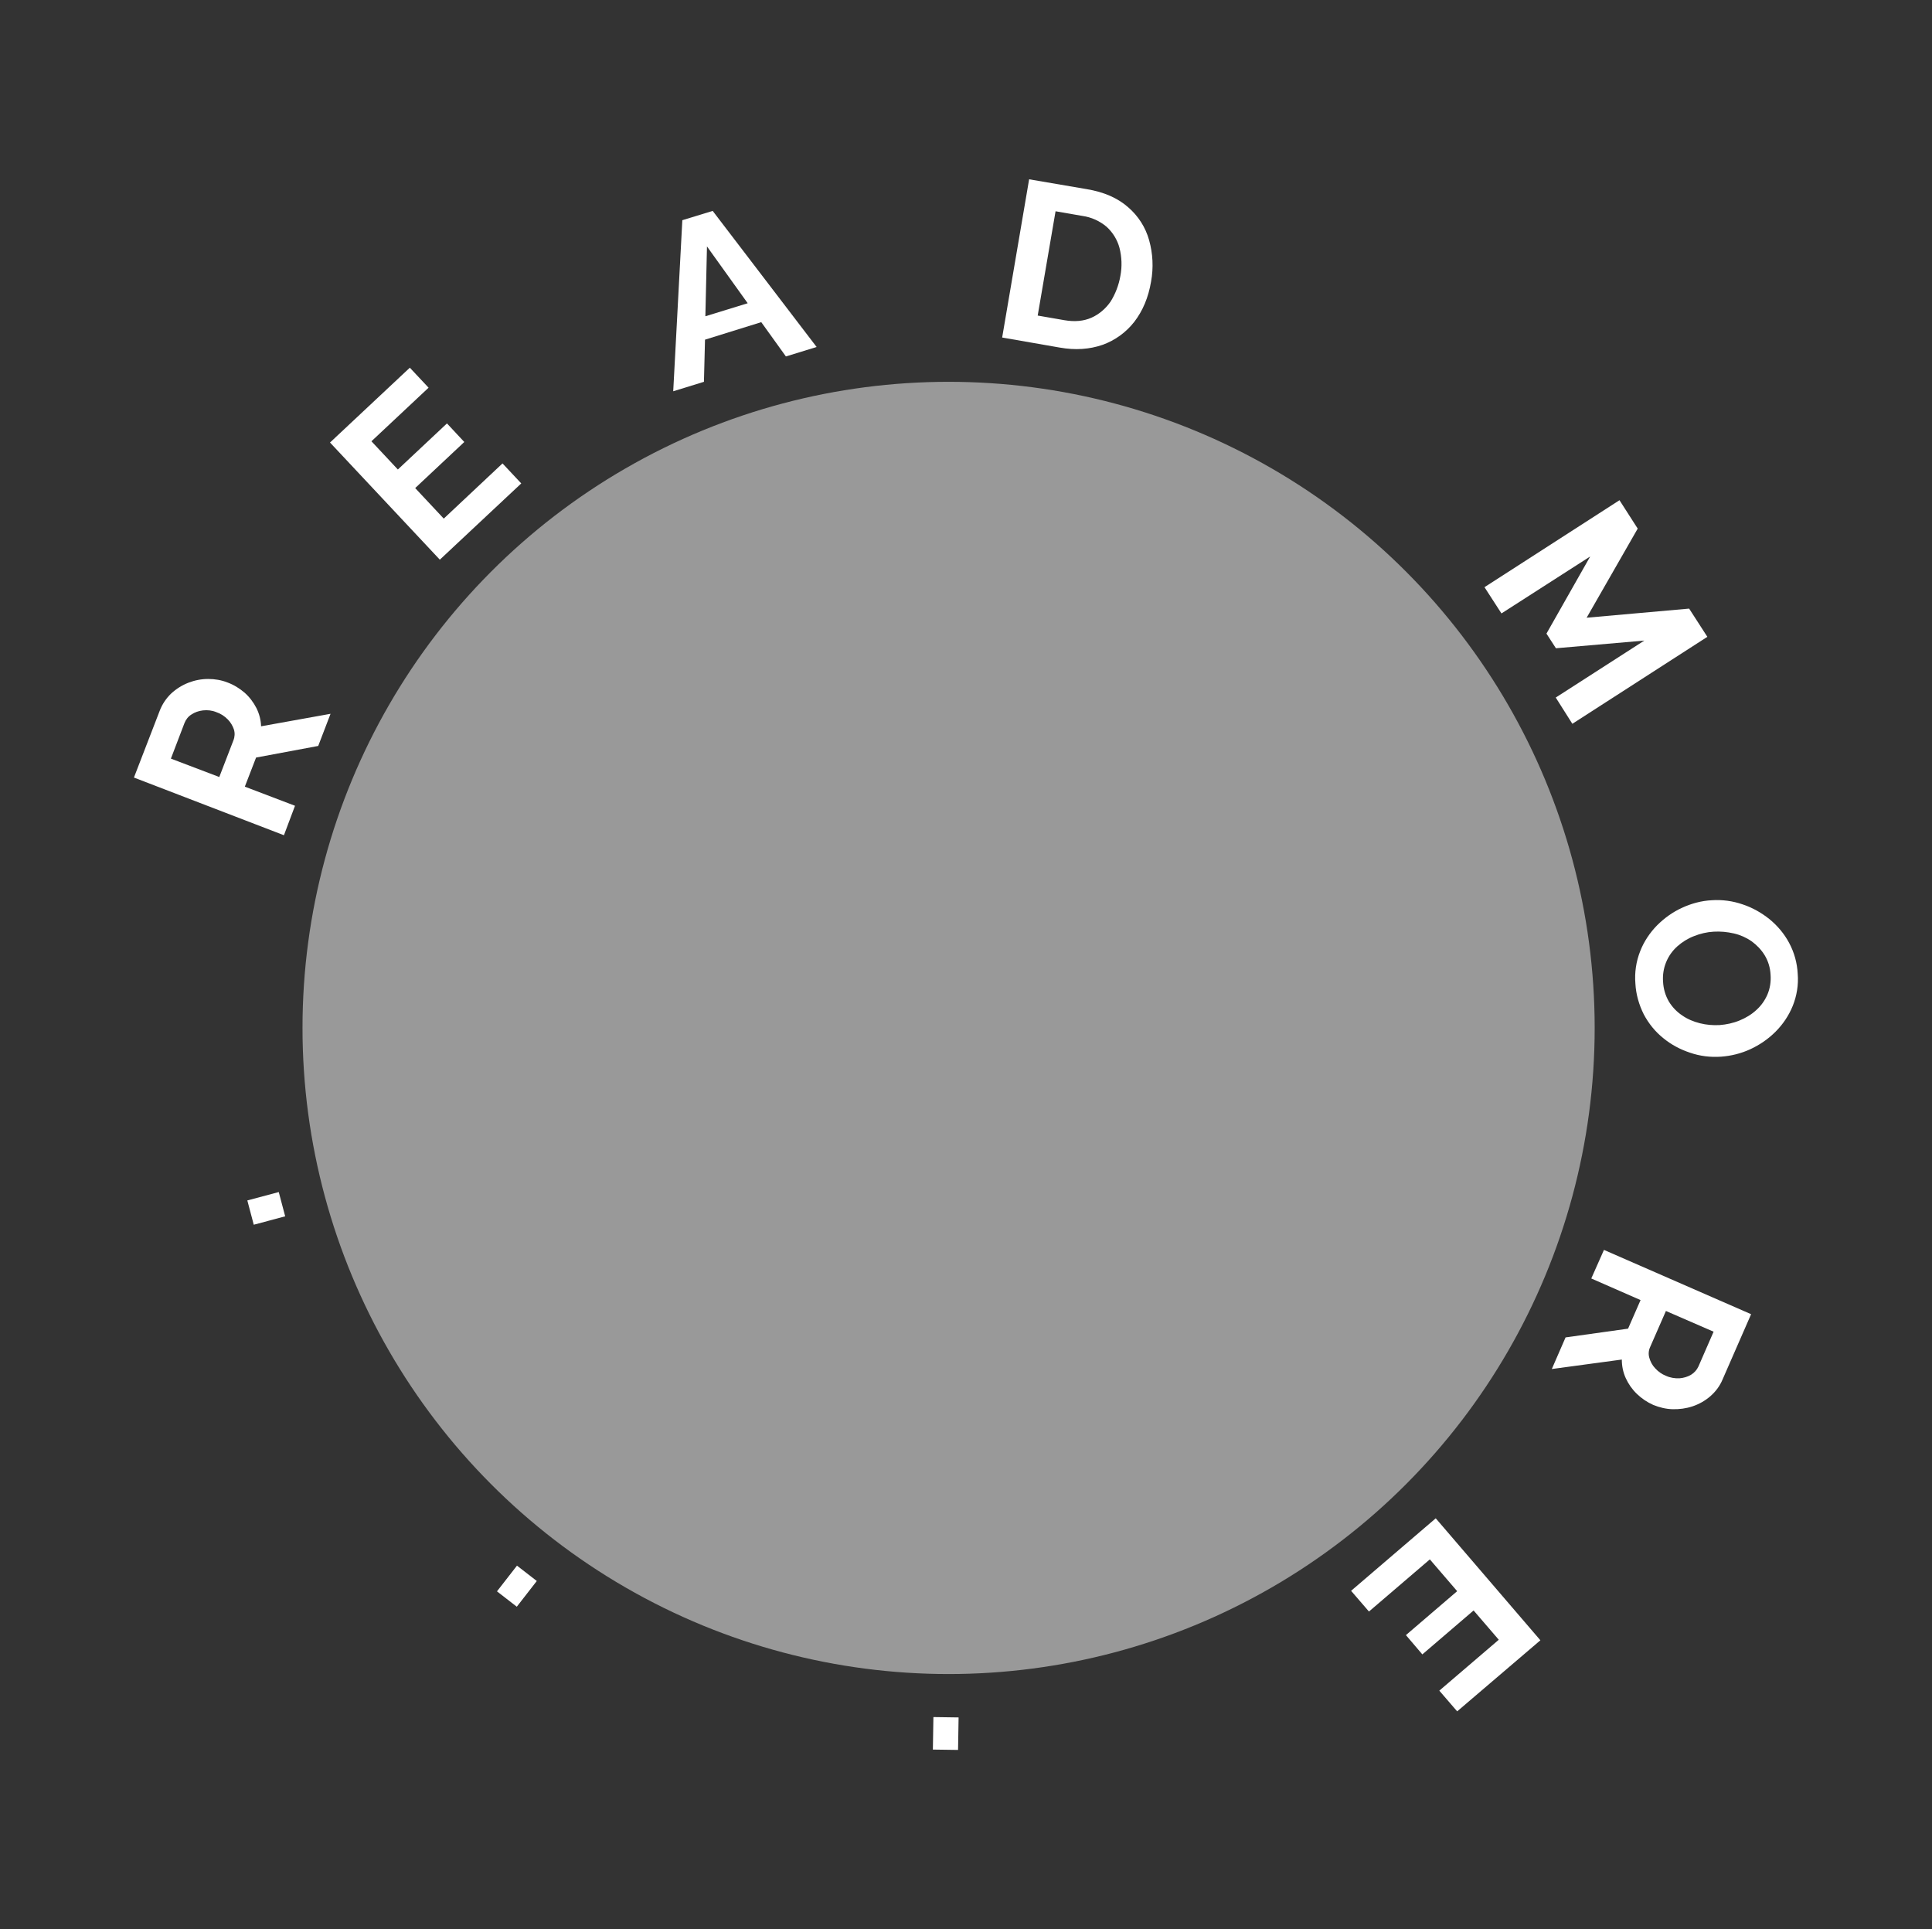
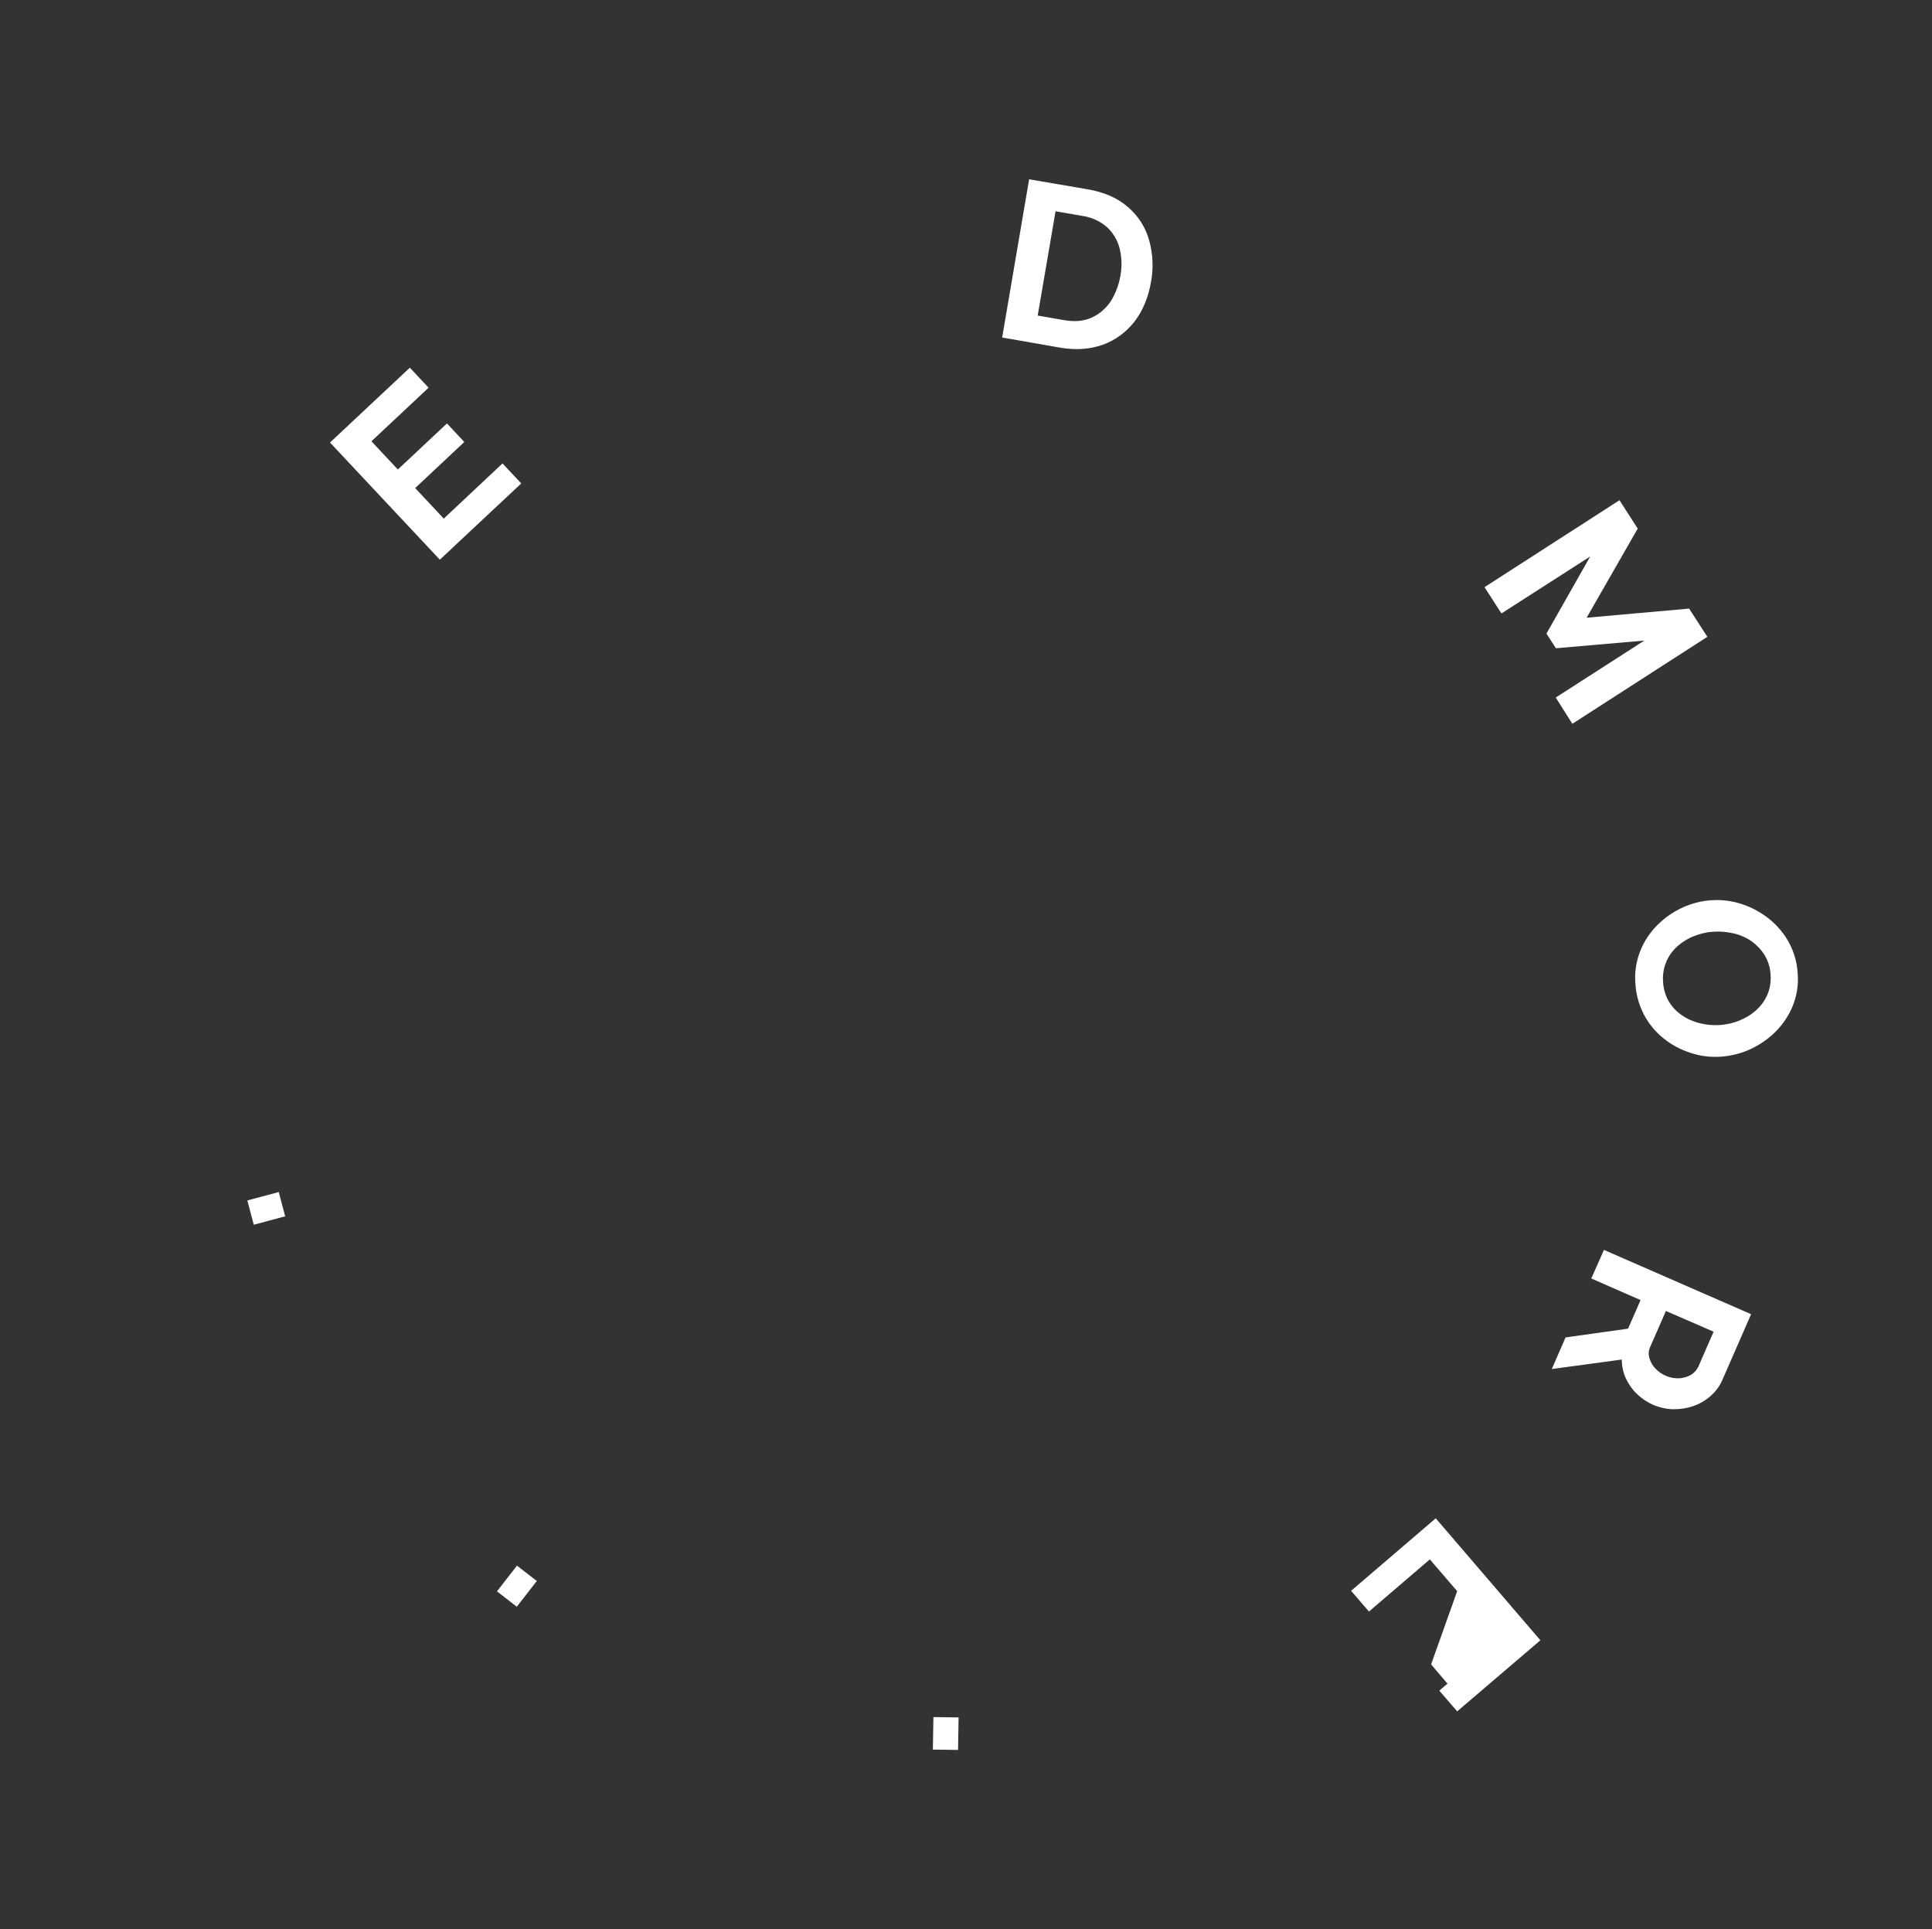
<svg xmlns="http://www.w3.org/2000/svg" id="Layer_1" x="0px" y="0px" viewBox="0 0 1081.9 1080.3" style="enable-background:new 0 0 1081.9 1080.3;" xml:space="preserve">
  <rect x="0" y="0" width="1081.9" height="1080.3" fill="#333333" stroke="none" />
  <style type="text/css">	.st0{opacity:0.5;fill:#FFFFFF;enable-background:new    ;}	.st1{fill:#FFFFFF;}</style>
  <title>READ MORE</title>
  <g>
-     <circle class="st0" cx="531.2" cy="575.6" r="361.8" />
    <g>
-       <path class="st1" d="M159,467.7l-84-32.3l14.4-37.3c1.4-3.7,3.6-7,6.4-9.7c2.8-2.6,6.1-4.7,9.7-6.1c3.6-1.4,7.3-2.1,11.1-2.1   c3.7,0,7.4,0.6,10.9,2c3.5,1.3,6.7,3.3,9.5,5.7c2.7,2.4,4.9,5.3,6.6,8.6c1.6,3.2,2.5,6.7,2.6,10.2l38.9-7l-6.9,18l-34.8,6.5   l-6.3,16.3l28.1,10.7L159,467.7z M122.8,435.1l7.9-20.5c0.8-2,0.9-4.1,0.3-6.1c-0.7-2.1-1.9-4.1-3.5-5.7c-1.8-1.8-3.9-3.2-6.3-4   c-2.4-1-5-1.3-7.6-1c-2.3,0.3-4.5,1-6.4,2.3c-1.8,1.1-3.1,2.8-3.9,4.8l-7.6,19.9L122.8,435.1z" />
      <path class="st1" d="M281.4,259.5l10.5,11.2l-45.6,42.7l-61.5-65.6l44.7-41.9l10.5,11.2l-32,30l14.8,15.8l27.5-25.8l9.7,10.4   l-27.5,25.8l16,17.1L281.4,259.5z" />
-       <path class="st1" d="M382.1,123.3l17-5.2l58.2,76.2l-17.2,5.3l-13.8-19.2l-31.5,9.8l-0.6,23.6l-17.2,5.3L382.1,123.3z    M418.7,169.8L395.9,138l-0.9,39.1L418.7,169.8z" />
      <path class="st1" d="M561.2,189l15.1-88.6l32.2,5.5c9.7,1.6,17.4,5,23.2,10.1c5.7,4.9,9.8,11.3,11.8,18.5   c2.1,7.5,2.5,15.4,1.1,23.1c-1.5,9-4.7,16.5-9.4,22.6c-4.6,5.9-10.8,10.4-17.8,12.9c-7.2,2.5-15.2,3.1-24.1,1.5L561.2,189z    M627.4,154.5c1-5.2,0.8-10.6-0.5-15.7c-1.2-4.5-3.7-8.6-7.2-11.8c-3.9-3.3-8.6-5.4-13.6-6.1l-15-2.6l-10,58.4l15,2.6   c5.8,1,10.8,0.5,15.1-1.4c4.3-1.9,8-5.1,10.7-9C624.6,164.6,626.5,159.7,627.4,154.5L627.4,154.5z" />
      <path class="st1" d="M871.2,390.6l49.6-31.9l-49.5,4.3l-5.3-8.2l24.5-43.2l-49.7,31.9l-9.5-14.7l75.6-48.7l10.2,15.9l-28.6,49.9   l57.4-5.1l10.2,15.8l-75.6,48.7L871.2,390.6z" />
      <path class="st1" d="M915.8,550.7c-0.5-6.1,0.4-12.3,2.7-18.1c2.1-5.4,5.4-10.3,9.4-14.4c4.1-4.1,8.8-7.5,14.1-9.9   c5.2-2.4,10.8-3.9,16.5-4.2c5.9-0.4,11.8,0.4,17.3,2.3c5.5,1.8,10.6,4.7,15.1,8.3c4.5,3.7,8.3,8.2,11,13.3   c2.9,5.4,4.5,11.3,4.8,17.3c0.5,6.1-0.5,12.3-2.8,18c-2.2,5.4-5.5,10.3-9.6,14.4c-4.1,4.1-8.9,7.4-14.1,9.8   c-5.2,2.4-10.8,3.8-16.5,4.2c-5.8,0.4-11.7-0.3-17.2-2.2c-5.5-1.8-10.6-4.5-15.1-8.2c-4.5-3.6-8.2-8.2-10.9-13.3   C917.8,562.6,916.1,556.7,915.8,550.7z M959.7,521.7c-3.8,0.2-7.6,1.1-11.1,2.5c-3.4,1.3-6.6,3.3-9.3,5.7c-5.6,5-8.6,12.3-8,19.9   c0.2,3.9,1.3,7.7,3.3,11.1c1.9,3.1,4.4,5.7,7.4,7.7c3,2.1,6.4,3.5,10,4.4c3.6,0.9,7.3,1.2,11,1c3.8-0.3,7.6-1.1,11.2-2.6   c3.4-1.4,6.6-3.3,9.3-5.8c2.7-2.4,4.8-5.4,6.2-8.6c1.5-3.5,2.1-7.3,1.8-11.2c-0.2-3.9-1.3-7.6-3.3-10.9c-1.9-3.1-4.4-5.7-7.3-7.8   c-3-2.1-6.4-3.6-9.9-4.4C967.1,521.8,963.4,521.5,959.7,521.7z" />
      <path class="st1" d="M898.2,699.9l82.4,36l-16,36.6c-1.5,3.6-3.9,6.8-6.9,9.4c-2.9,2.5-6.3,4.4-9.9,5.6c-3.6,1.2-7.4,1.7-11.2,1.6   c-3.7-0.1-7.4-1-10.8-2.4c-3.4-1.5-6.5-3.6-9.2-6.2c-2.6-2.5-4.7-5.5-6.2-8.8c-1.5-3.3-2.2-6.8-2.2-10.4l-39.2,5.3l7.7-17.7   l35-4.9l7-16l-27.6-12.1L898.2,699.9z M932.9,734.1l-8.8,20.1c-0.9,1.9-1.1,4.1-0.5,6.1c0.6,2.2,1.7,4.2,3.2,5.8   c1.7,1.9,3.8,3.4,6.1,4.3c2.4,1.1,5,1.5,7.6,1.4c2.3-0.2,4.5-0.8,6.5-2c1.8-1.1,3.2-2.7,4.1-4.6l8.5-19.5L932.9,734.1z" />
-       <path class="st1" d="M766.6,902.4l-10-11.6l47.4-40.6l58.6,68.3L816,958.3l-10-11.6l33.3-28.5l-14.1-16.4l-28.7,24.6l-9.2-10.8   L816,891l-15.3-17.8L766.6,902.4z" />
+       <path class="st1" d="M766.6,902.4l-10-11.6l47.4-40.6l58.6,68.3L816,958.3l-10-11.6l33.3-28.5l-28.7,24.6l-9.2-10.8   L816,891l-15.3-17.8L766.6,902.4z" />
      <path class="st1" d="M536.8,961.7l-0.3,18.2l-14.1-0.2l0.3-18.2L536.8,961.7z" />
      <path class="st1" d="M300.6,885.3l-11.2,14.4l-11.1-8.6l11.2-14.4L300.6,885.3z" />
      <path class="st1" d="M159.7,681.1l-17.6,4.7l-3.6-13.6l17.6-4.7L159.7,681.1z" />
    </g>
  </g>
</svg>